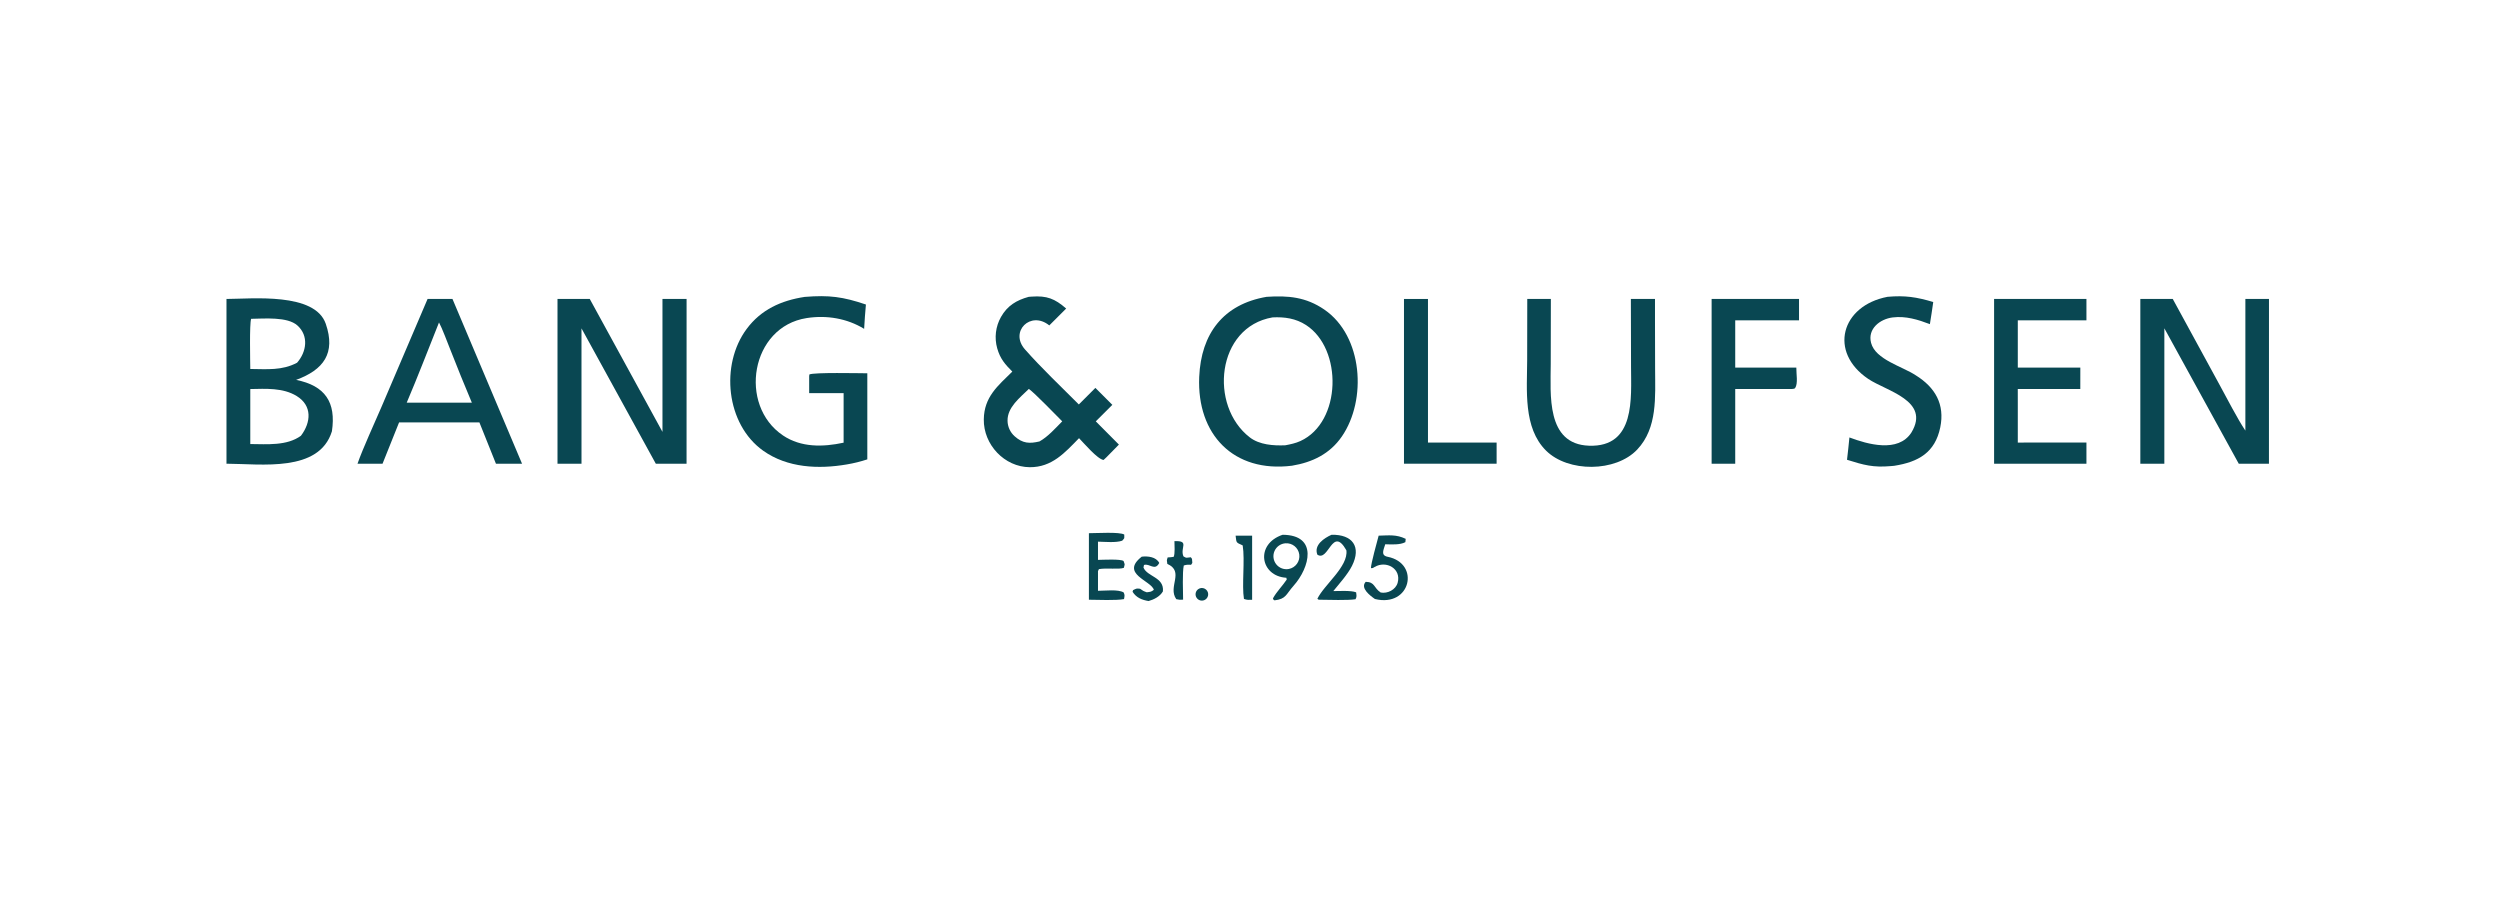
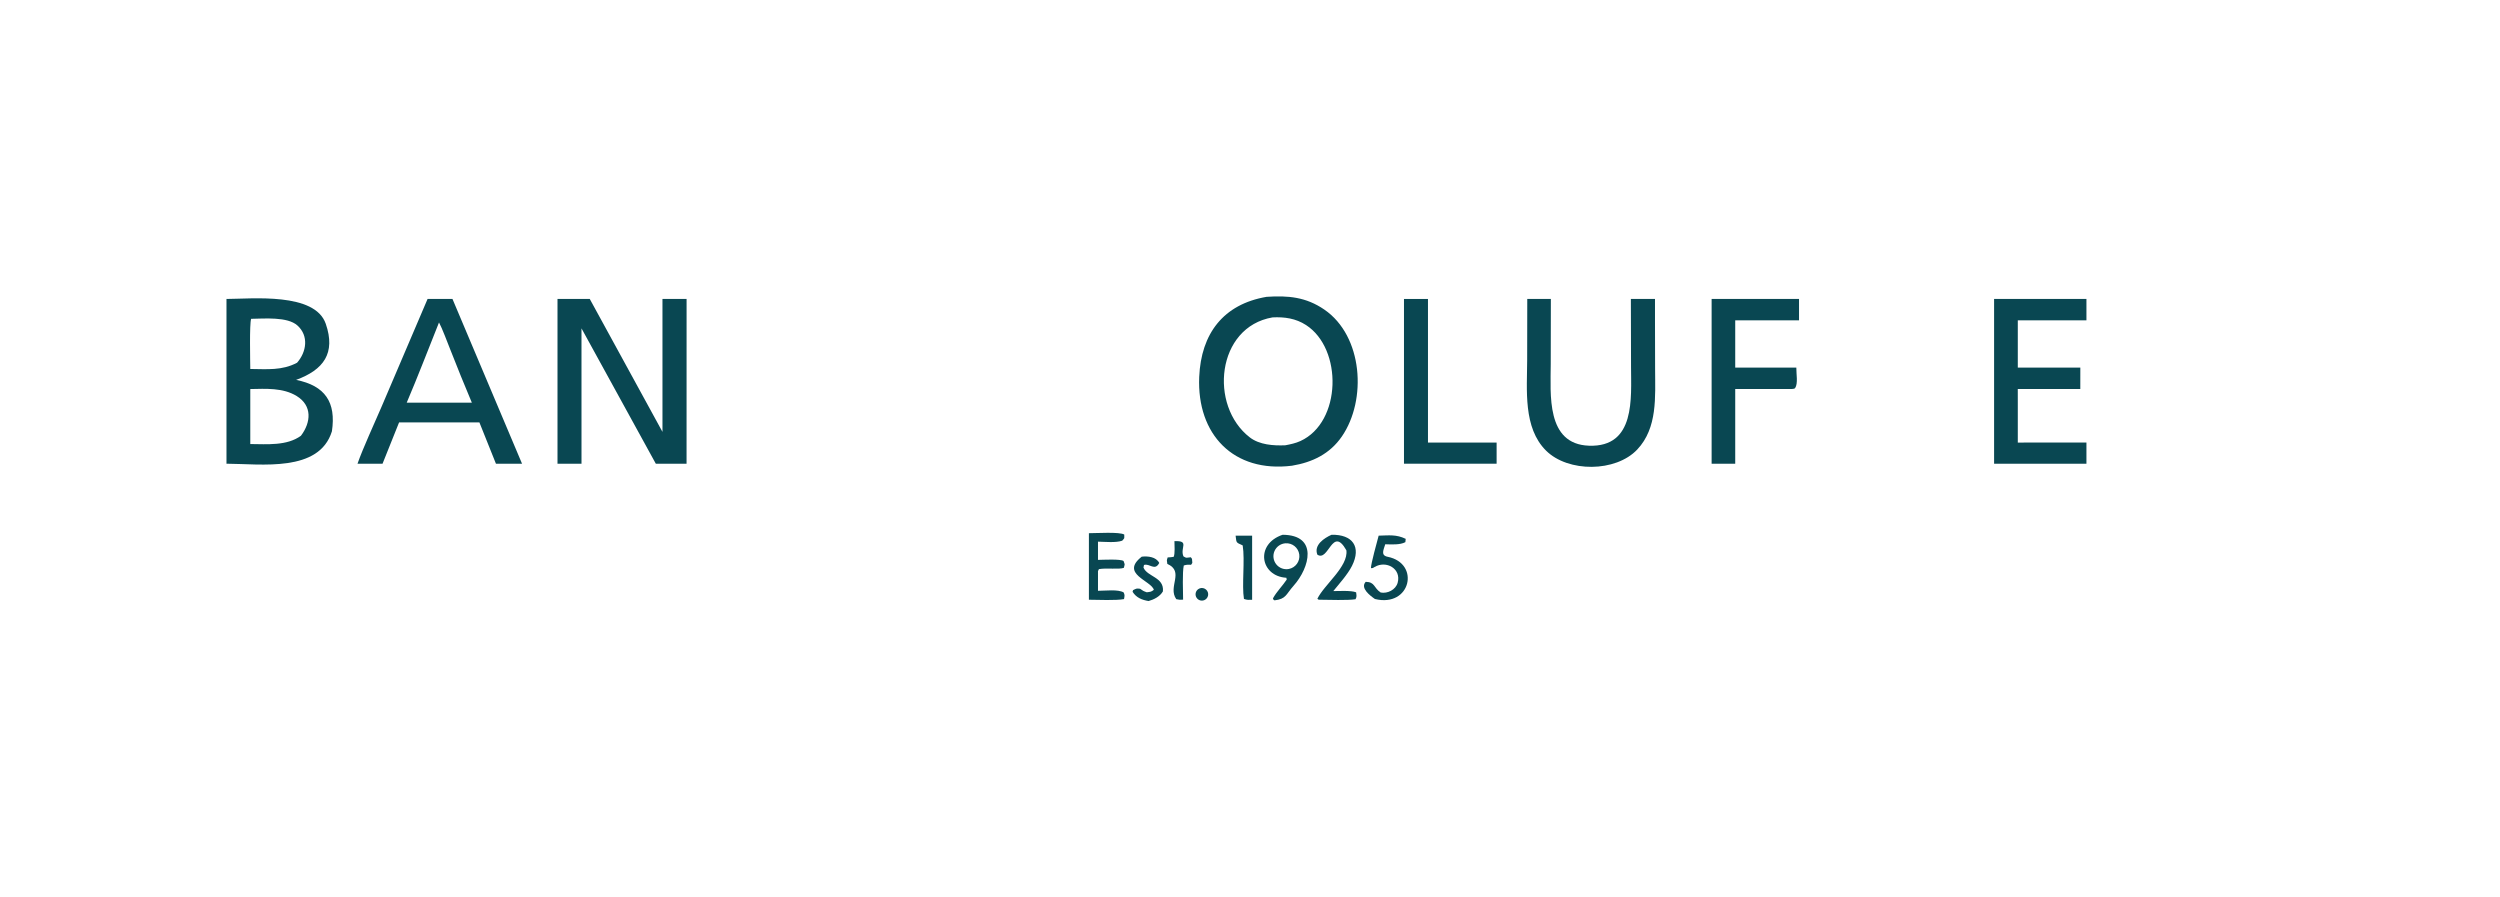
<svg xmlns="http://www.w3.org/2000/svg" width="287" height="103" viewBox="0 0 287 103" fill="none">
  <path d="M145.399 34.077C147.859 33.913 149.913 34.086 152.036 35.542C156.462 38.577 156.94 45.899 154.045 50.108C152.67 52.108 150.662 53.075 148.317 53.464C141.606 54.302 137.388 49.865 137.669 43.28C137.881 38.296 140.439 34.929 145.399 34.077ZM147.556 51.119C148.15 51.004 148.731 50.886 149.284 50.632C154.023 48.47 154.156 40.047 149.933 37.315C148.75 36.55 147.462 36.368 146.087 36.437C139.65 37.542 138.765 46.581 143.48 50.214C144.585 51.065 146.19 51.178 147.556 51.119Z" fill="#094752" />
  <path d="M26 34.321C28.945 34.307 36.145 33.549 37.396 37.168C38.564 40.549 37.144 42.458 33.992 43.612C37.325 44.274 38.602 46.182 38.104 49.513C36.637 54.261 30.003 53.252 26 53.233V34.321ZM28.733 50.977C30.651 50.992 32.951 51.197 34.548 50.023C35.718 48.475 35.857 46.574 34.065 45.468C32.49 44.495 30.508 44.63 28.733 44.662V50.977ZM28.733 42.359C30.646 42.374 32.382 42.559 34.103 41.641C35.191 40.403 35.471 38.559 34.145 37.366C33.003 36.338 30.346 36.578 28.83 36.6C28.629 37.174 28.724 41.475 28.733 42.359Z" fill="#094752" />
  <path d="M49.086 34.321H51.944L59.93 53.233H56.934L55.034 48.49H51.869H45.815L43.916 53.233H41.043C41.645 51.495 43.02 48.523 43.787 46.731L49.086 34.321ZM46.69 46.228H50.554H54.169C53.316 44.204 52.49 42.169 51.691 40.124C51.405 39.408 50.733 37.614 50.398 37.018C49.189 40.042 47.963 43.243 46.69 46.228Z" fill="#094752" />
-   <path d="M118.094 34.077C118.206 34.067 118.32 34.059 118.434 34.051C120.175 33.929 121.085 34.278 122.396 35.421L120.459 37.357C118.309 35.623 115.863 38.073 117.666 40.111C119.59 42.287 121.791 44.368 123.85 46.432L125.751 44.53L127.697 46.477L125.797 48.372L128.45 51.039L127.029 52.485L126.69 52.803C126.012 52.734 124.437 50.884 123.873 50.302C122.249 51.967 120.767 53.651 118.217 53.635C115.303 53.615 112.899 51.037 112.94 48.146C112.977 45.558 114.543 44.306 116.214 42.657C115.372 41.819 114.818 41.18 114.48 39.989C114.138 38.779 114.294 37.482 114.913 36.387C115.648 35.085 116.699 34.461 118.094 34.077ZM119.33 50.679C120.295 50.142 121.158 49.169 121.943 48.369C121.241 47.666 118.819 45.157 118.114 44.646C117.06 45.681 115.64 46.76 115.666 48.305C115.676 48.987 115.972 49.633 116.482 50.086C117.412 50.918 118.188 50.946 119.33 50.679Z" fill="#094752" />
  <path d="M64.001 34.321H67.705L76.052 49.58L76.051 34.321H78.82L78.817 53.233H75.287L66.755 37.696L66.756 53.233H64.001V34.321Z" fill="#094752" />
-   <path d="M245.71 34.321H249.433L254.791 44.149C255.546 45.53 256.922 48.196 257.769 49.433V34.321H260.479L260.475 53.233H257.009L248.468 37.69L248.466 53.233H245.71V34.321Z" fill="#094752" />
-   <path d="M92.382 34.084C95.197 33.859 96.76 34.065 99.407 34.959C99.313 35.889 99.262 36.819 99.203 37.751C97.24 36.549 94.897 36.159 92.609 36.514C86.173 37.512 84.725 46.513 89.884 49.988C91.963 51.387 94.477 51.329 96.847 50.819V45.129H92.893V43.206L92.915 42.989C93.437 42.734 98.593 42.849 99.568 42.853V52.736C98.799 52.989 98.012 53.184 97.213 53.317C93.98 53.874 90.398 53.722 87.61 51.739C83.343 48.705 82.662 41.875 85.716 37.763C87.368 35.538 89.678 34.496 92.382 34.084Z" fill="#094752" />
  <path d="M175.33 34.321H178.039L178.025 41.763C178.016 45.293 177.47 50.994 182.418 51.167C187.78 51.356 187.247 45.683 187.243 42.085L187.224 34.321H189.993V36.732L190.006 42.366C190.012 45.534 190.307 49.12 187.949 51.612C185.478 54.22 180.03 54.25 177.49 51.735C174.833 49.103 175.314 44.736 175.319 41.317L175.33 34.321Z" fill="#094752" />
  <path d="M228.922 34.321H239.523V36.774H231.643V42.203H238.822L238.819 44.657H231.641L231.643 46.197V50.807L239.523 50.802V53.233H228.922V34.321Z" fill="#094752" />
-   <path d="M216.69 34.074C218.71 33.898 220.014 34.101 221.936 34.672C221.829 35.505 221.68 36.377 221.551 37.211C220.178 36.688 218.772 36.256 217.281 36.441C215.813 36.624 214.382 37.753 214.798 39.357C215.296 41.284 218.365 42.05 219.928 43.085C222.156 44.467 223.291 46.412 222.74 49.071C222.142 51.953 220.241 53.034 217.46 53.473L217.312 53.487L217.065 53.508C215.035 53.688 213.984 53.393 212.037 52.783C212.146 51.955 212.224 51.056 212.313 50.219C214.382 50.998 217.91 52.019 219.431 49.651C221.645 45.99 216.549 44.896 214.478 43.502C209.887 40.409 211.364 35.094 216.69 34.074Z" fill="#094752" />
  <path d="M196.494 34.321H206.528V36.774H199.204V42.203H206.219C206.206 42.896 206.43 44.033 206.086 44.536C205.977 44.697 205.628 44.647 205.366 44.657H199.204V53.233H196.494V34.321Z" fill="#094752" />
  <path d="M161.177 34.321H163.931V50.807H171.811V53.233H161.177V34.321Z" fill="#094752" />
  <path d="M147.241 61.392C151.356 61.415 150.362 65.164 148.5 67.248C147.612 68.243 147.661 68.761 146.319 68.92C146.163 68.848 146.238 68.907 146.13 68.699C146.564 67.91 147.185 67.321 147.717 66.536L147.674 66.328C144.685 66.152 144.044 62.477 147.241 61.392ZM147.955 65.319C148.734 65.171 149.261 64.442 149.157 63.658C149.051 62.872 148.35 62.306 147.561 62.37C147.011 62.414 146.532 62.757 146.312 63.262C146.092 63.769 146.172 64.354 146.516 64.785C146.859 65.216 147.414 65.421 147.955 65.319Z" fill="#094752" />
  <path d="M125.006 61.211C125.808 61.216 128.551 61.037 129.066 61.368C129.055 61.91 129.148 61.689 128.829 62.072C128.11 62.326 126.874 62.199 126.049 62.182V64.274C126.619 64.266 128.645 64.154 128.986 64.403C129.152 64.912 129.14 64.66 129.018 65.187C128.448 65.398 127.058 65.174 126.156 65.335L126.049 65.563V67.823C126.867 67.825 128.369 67.626 129.001 68.017C129.147 68.358 129.097 68.396 129.038 68.777C128.148 68.947 126.021 68.861 125.006 68.849V61.211Z" fill="#094752" />
  <path d="M158.269 61.494C159.478 61.464 160.287 61.336 161.375 61.859L161.337 62.238C160.728 62.574 159.725 62.498 159.027 62.482C158.831 63.139 158.476 63.753 159.307 63.92C163.08 64.677 161.957 69.772 157.842 68.765C157.301 68.393 156.114 67.502 156.786 66.793C157.872 66.815 157.682 67.484 158.504 68.021C159.289 68.174 160.229 67.702 160.45 66.902C160.9 65.285 159.131 64.297 157.804 65.09C157.578 65.225 157.64 65.222 157.384 65.219C157.38 64.716 158.089 62.18 158.269 61.494Z" fill="#094752" />
  <path d="M152.859 61.392C155.278 61.341 156.305 62.771 155.21 64.961C154.726 65.927 153.752 67.006 153.061 67.858C153.748 67.852 155.118 67.77 155.685 68C155.722 68.358 155.781 68.484 155.614 68.792C154.754 68.936 152.53 68.858 151.538 68.849C151.318 68.843 151.421 68.876 151.234 68.741C151.993 67.145 154.804 65.036 154.565 63.177C152.948 60.286 152.537 64.549 151.231 63.674C150.806 62.559 152.016 61.772 152.859 61.392Z" fill="#094752" />
  <path d="M131.073 63.905C131.777 63.828 132.71 63.918 133.083 64.624C132.576 65.604 131.975 64.636 131.327 64.86L131.272 65.162C131.716 66.227 133.666 66.247 133.501 67.894C133.161 68.476 132.489 68.823 131.857 69C131.102 68.873 130.452 68.624 130.019 67.938L130.074 67.75C130.471 67.558 130.445 67.539 130.876 67.587C131.239 67.839 131.238 67.85 131.649 67.995C132.056 67.937 132.136 67.964 132.461 67.713C132.171 66.651 128.549 65.879 131.073 63.905Z" fill="#094752" />
  <path d="M134.826 62.124C136.608 62.056 135.439 62.858 135.858 63.869C136.239 64.105 136.153 64.022 136.707 63.974L136.84 64.155C136.863 64.677 136.96 64.529 136.738 64.836C136.36 64.83 136.262 64.805 135.898 64.918C135.726 65.677 135.809 67.932 135.82 68.841C135.423 68.861 135.419 68.871 135.036 68.784C134.023 67.357 136.015 65.63 134.007 64.734C133.956 64.256 133.913 64.407 134.049 63.991C134.334 63.979 134.46 63.969 134.741 63.922C134.902 63.558 134.832 62.575 134.826 62.124Z" fill="#094752" />
-   <path d="M141.848 61.494H143.744V68.857C143.338 68.866 143.196 68.893 142.806 68.759C142.544 67.202 142.937 64.306 142.662 62.614C141.83 62.249 141.964 62.304 141.848 61.494Z" fill="#094752" />
+   <path d="M141.848 61.494H143.744V68.857C143.338 68.866 143.196 68.893 142.806 68.759C142.544 67.202 142.937 64.306 142.662 62.614C141.83 62.249 141.964 62.304 141.848 61.494" fill="#094752" />
  <path d="M137.564 67.63C137.781 67.48 138.061 67.46 138.296 67.577C138.533 67.693 138.687 67.928 138.7 68.19C138.712 68.453 138.583 68.702 138.36 68.841C138.025 69.049 137.587 68.954 137.37 68.624C137.154 68.295 137.24 67.853 137.564 67.63Z" fill="#094752" />
</svg>